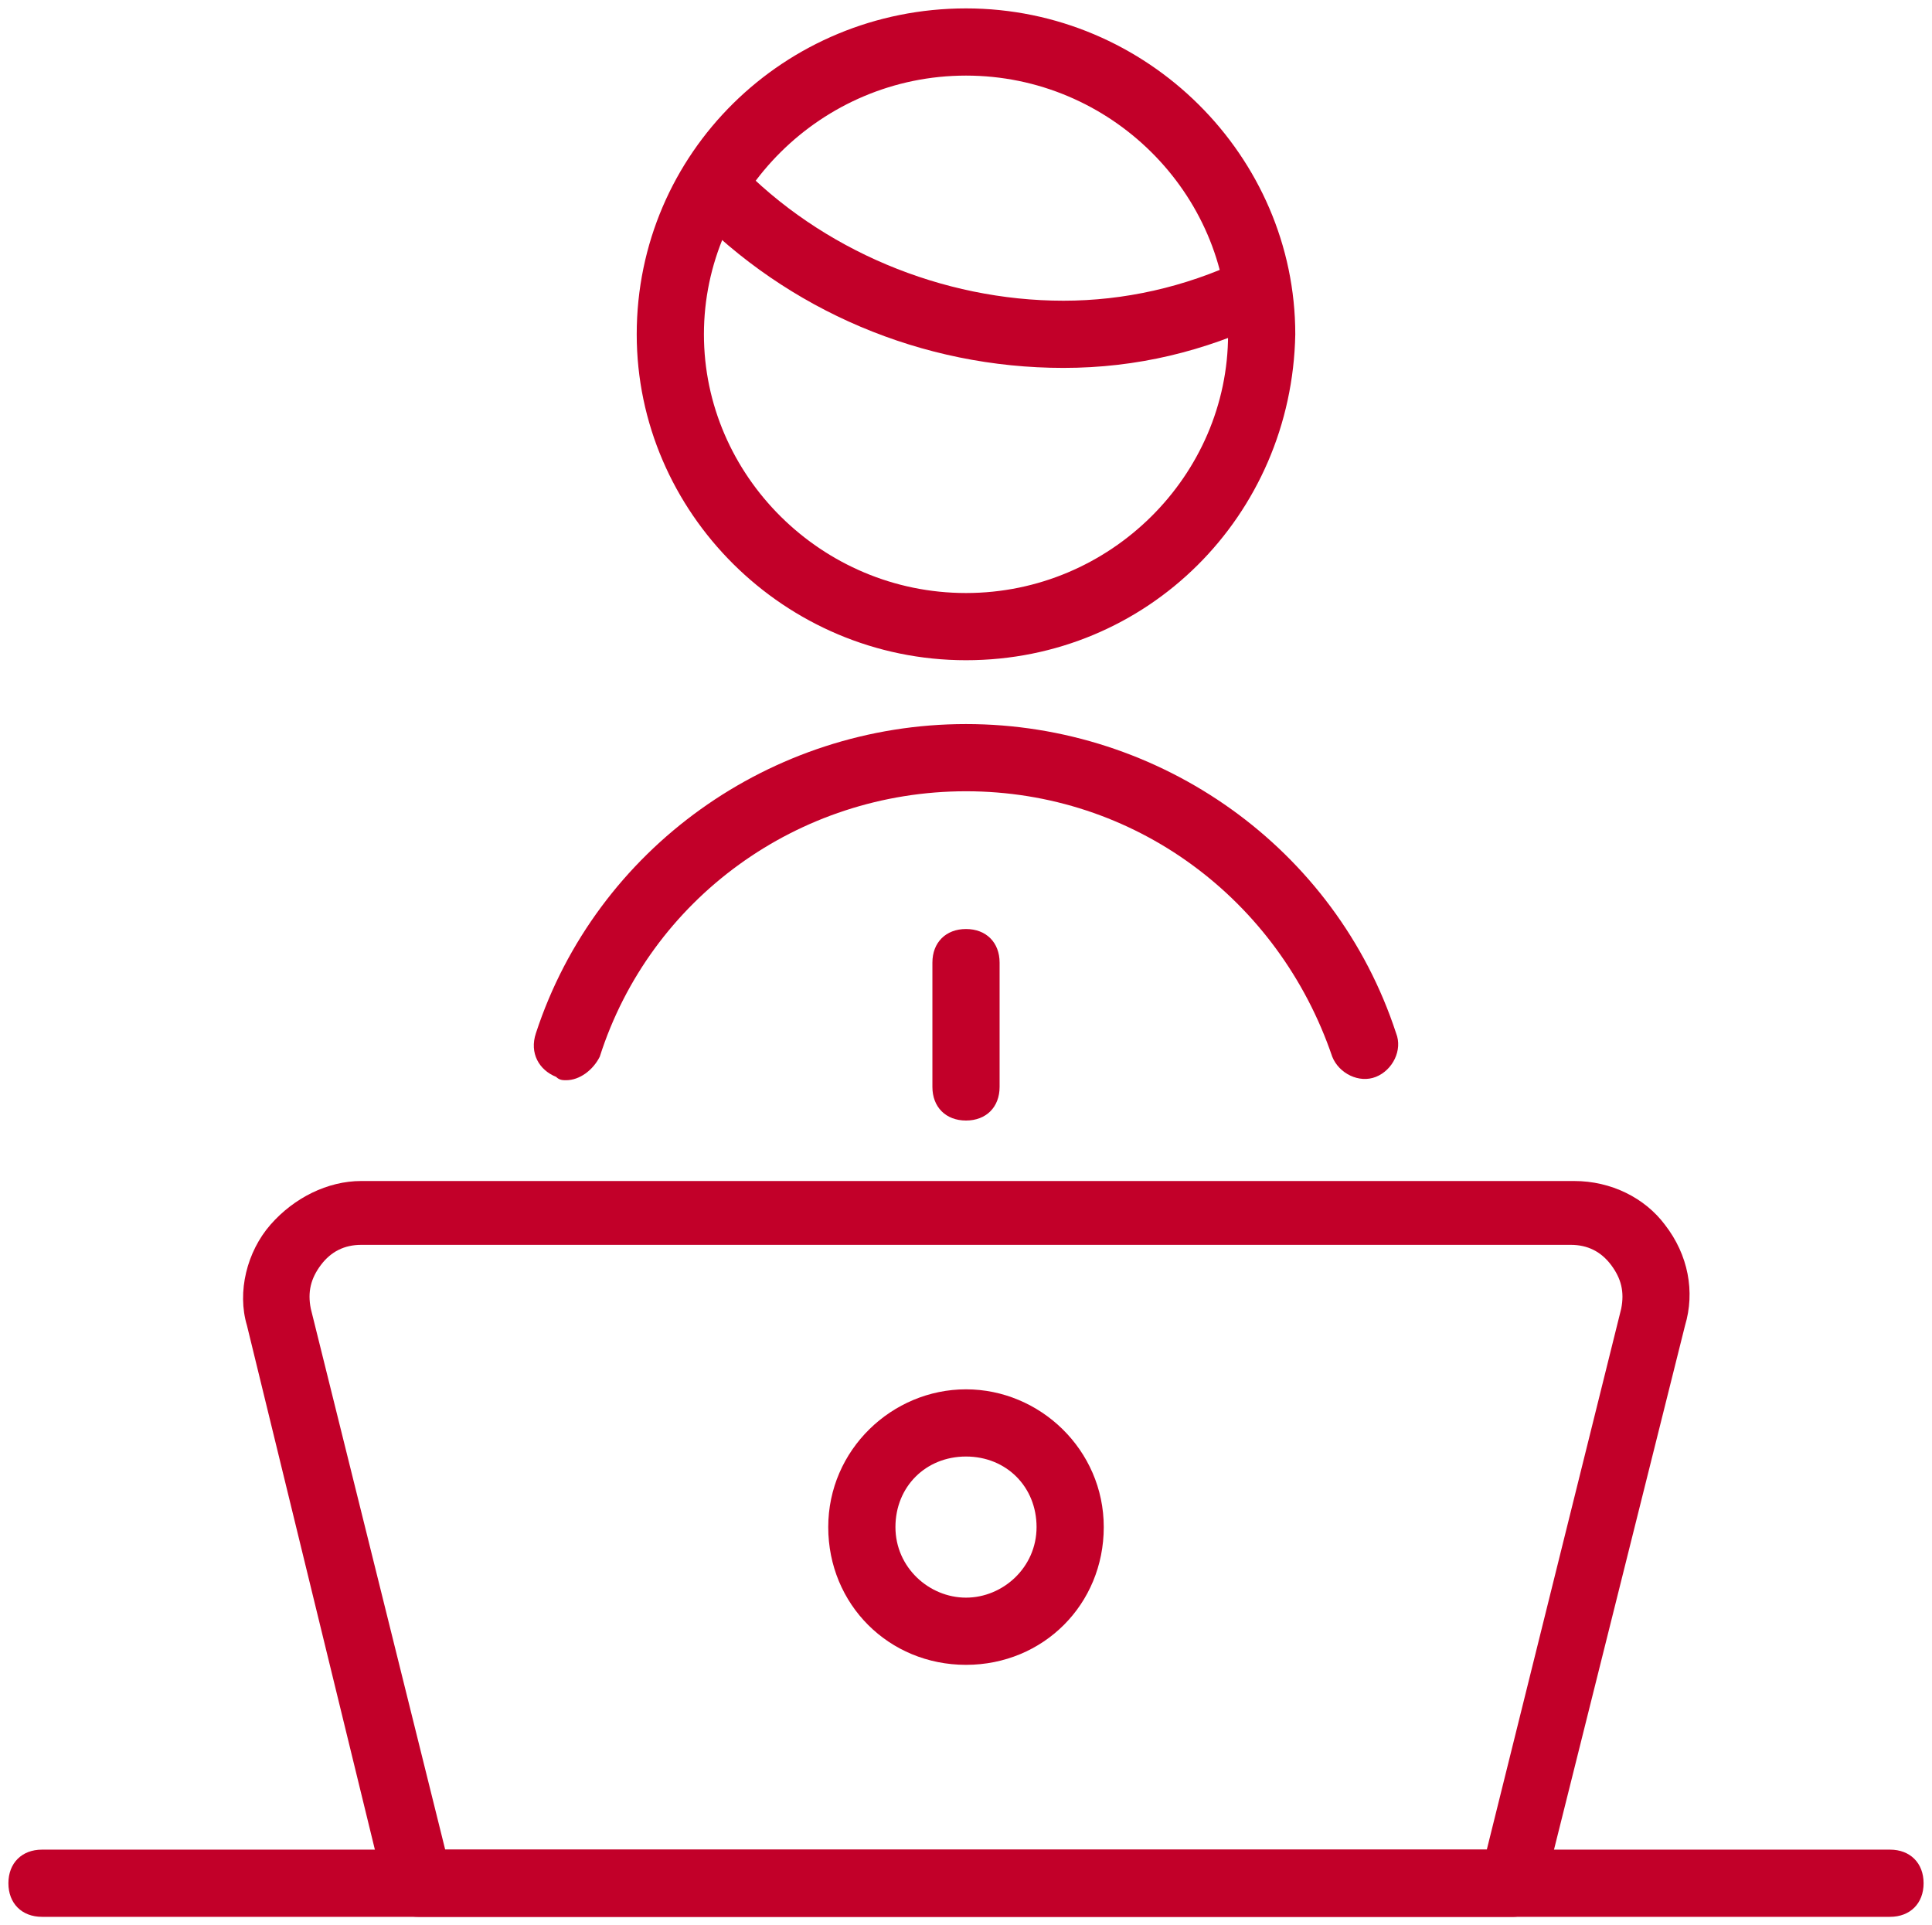
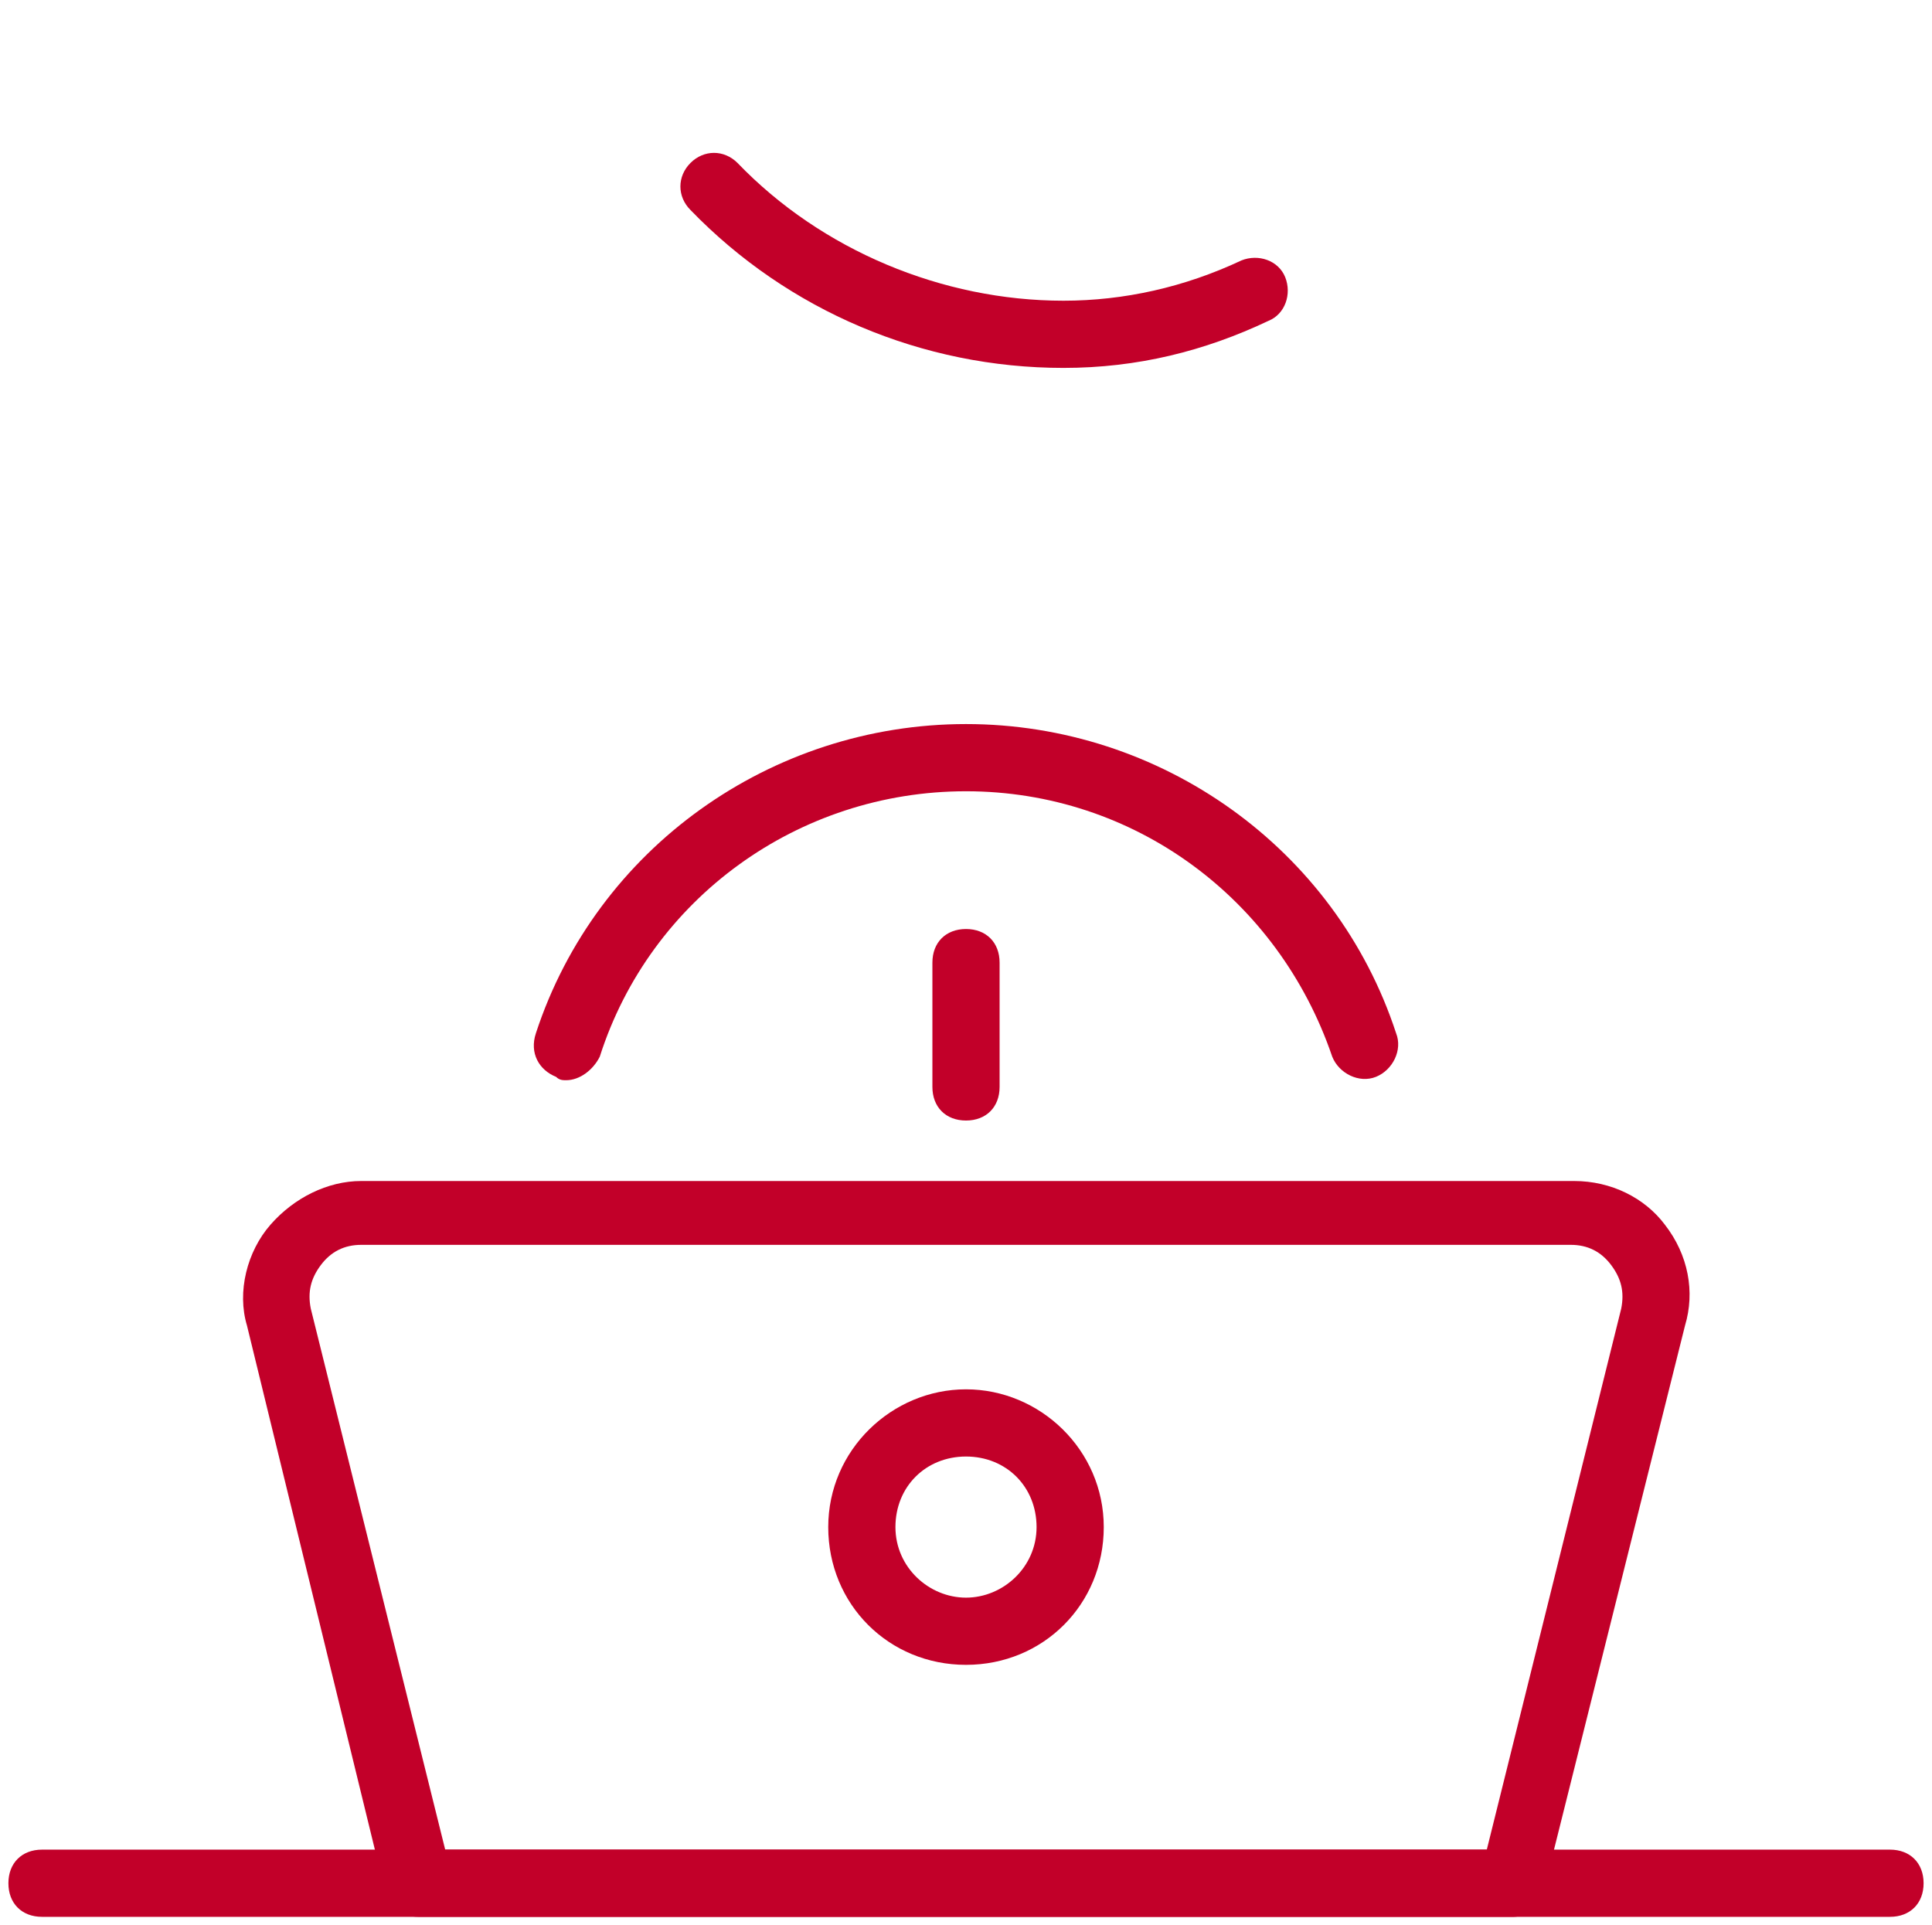
<svg xmlns="http://www.w3.org/2000/svg" version="1.1" id="Layer_1" x="0px" y="0px" viewBox="0 0 57.5 57.3" style="enable-background:new 0 0 57.5 57.3;" xml:space="preserve">
  <style type="text/css">
	.st0{fill:#C20029;}
</style>
  <g id="ARTICLE">
    <g id="PAS_CS_A_PAS-july-refresh_BBBBRPFT_062023" transform="translate(-641.75, -6154.75)">
      <g id="Group-2" transform="translate(642, 5551)">
        <g id="office-employee" transform="translate(1, 605)">
          <path class="st0" d="M43.8,55.8H11.2c-0.5,0-0.9-0.3-1-0.8L6.1,38.2c-0.3-1,0-2.2,0.7-3c0.7-0.8,1.7-1.3,2.7-1.3h36.1      c0,0,0,0,0,0c1.1,0,2.1,0.5,2.7,1.3c0.7,0.9,0.9,2,0.6,3L44.7,55C44.6,55.4,44.2,55.8,43.8,55.8z M12,53.8H43l4-16.1      c0.1-0.5,0-0.9-0.3-1.3c-0.3-0.4-0.7-0.6-1.2-0.6H9.5c-0.5,0-0.9,0.2-1.2,0.6C8,36.8,7.9,37.2,8,37.7L12,53.8z" />
          <path class="st0" d="M55,55.8H0c-0.6,0-1-0.4-1-1s0.4-1,1-1h55c0.6,0,1,0.4,1,1S55.6,55.8,55,55.8z" />
          <path class="st0" d="M27.5,32.1c-0.6,0-1-0.4-1-1v-3.7c0-0.6,0.4-1,1-1s1,0.4,1,1v3.7C28.5,31.7,28.1,32.1,27.5,32.1z" />
          <path class="st0" d="M30.4,9.7C26.2,9.7,22.2,8,19.3,5c-0.4-0.4-0.4-1,0-1.4c0.4-0.4,1-0.4,1.4,0c2.5,2.6,6.1,4.1,9.7,4.1      c1.8,0,3.6-0.4,5.3-1.2c0.5-0.2,1.1,0,1.3,0.5c0.2,0.5,0,1.1-0.5,1.3C34.6,9.2,32.6,9.7,30.4,9.7z" />
-           <path class="st0" d="M27.5,18.4c-5.4,0-9.8-4.4-9.8-9.7c0-5.4,4.4-9.7,9.8-9.7s9.8,4.4,9.8,9.7C37.2,14.1,32.9,18.4,27.5,18.4z       M27.5,1c-4.3,0-7.8,3.5-7.8,7.7s3.5,7.7,7.8,7.7s7.8-3.5,7.8-7.7S31.8,1,27.5,1z" />
          <path class="st0" d="M27.5,48.3c-2.3,0-4.1-1.8-4.1-4.1s1.9-4.1,4.1-4.1s4.1,1.8,4.1,4.1S29.8,48.3,27.5,48.3z M27.5,42.1      c-1.2,0-2.1,0.9-2.1,2.1s1,2.1,2.1,2.1s2.1-0.9,2.1-2.1S28.7,42.1,27.5,42.1z" />
          <path class="st0" d="M15.6,30.9c-0.1,0-0.2,0-0.3-0.1c-0.5-0.2-0.8-0.7-0.6-1.3c1.8-5.5,7-9.2,12.8-9.2c5.8,0,11,3.7,12.8,9.2      c0.2,0.5-0.1,1.1-0.6,1.3c-0.5,0.2-1.1-0.1-1.3-0.6c-1.6-4.7-5.9-7.9-10.9-7.9c-5,0-9.4,3.2-10.9,7.9      C16.4,30.6,16,30.9,15.6,30.9z" />
        </g>
      </g>
    </g>
  </g>
</svg>